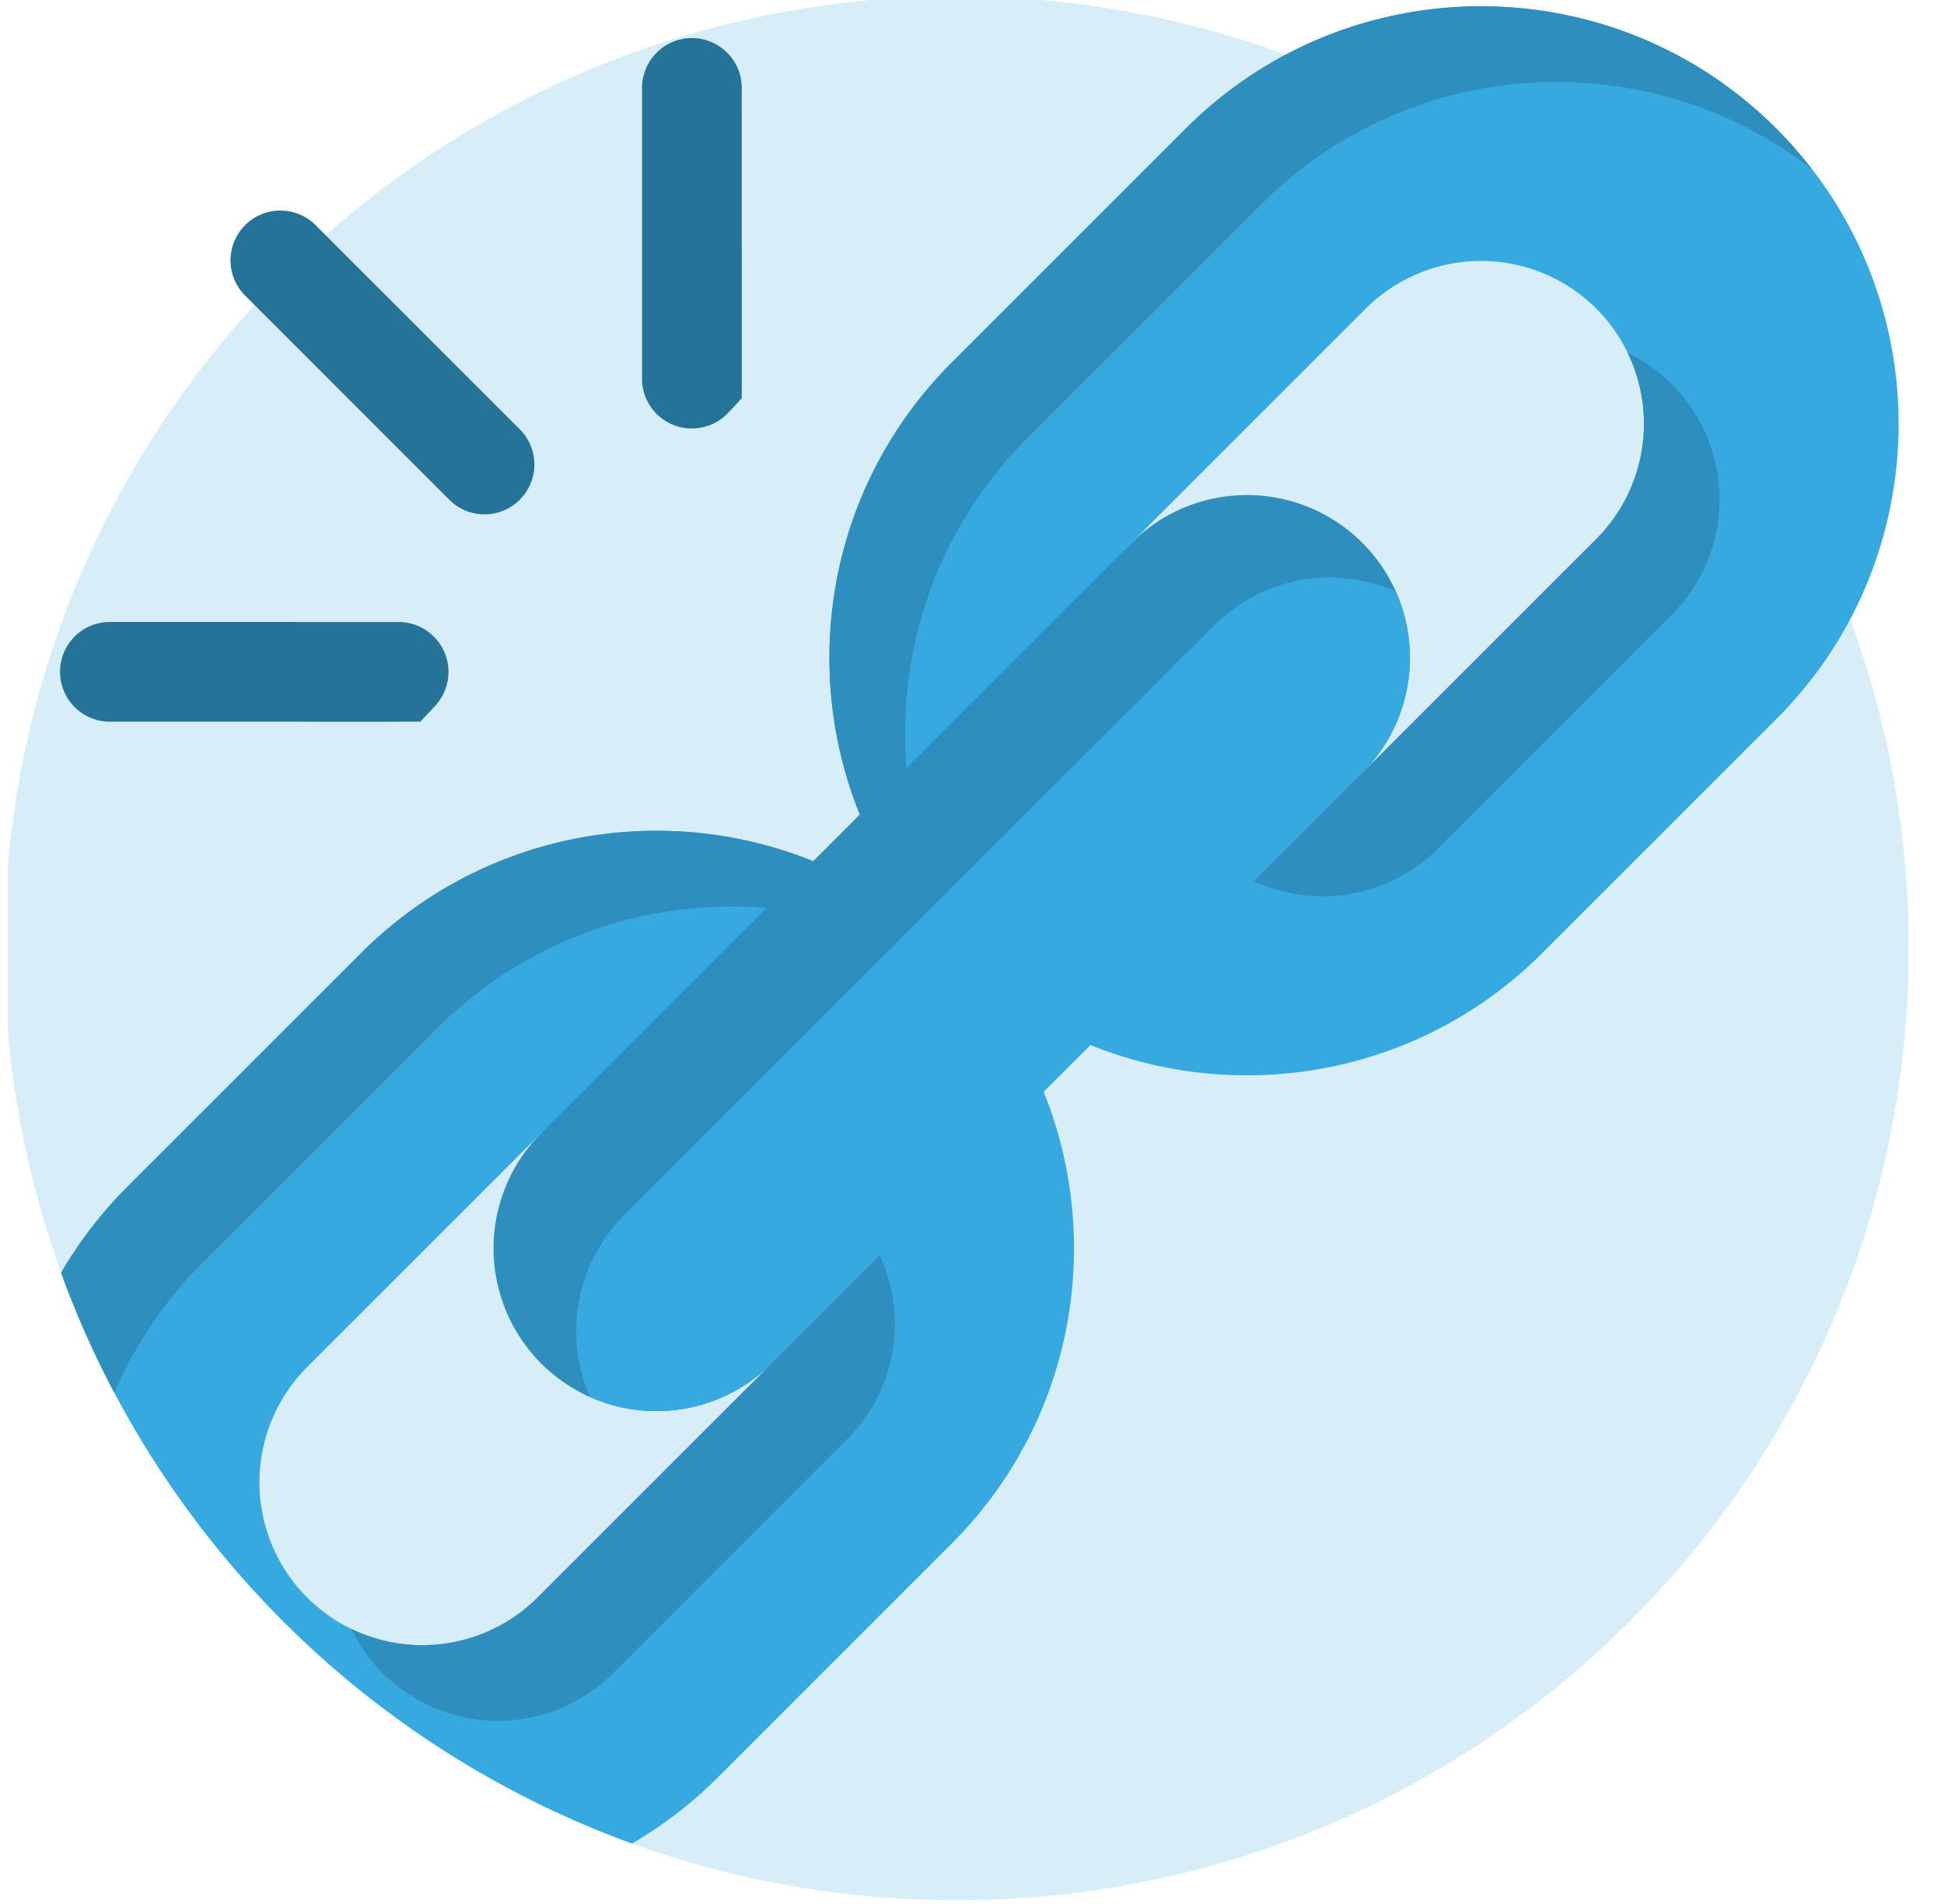
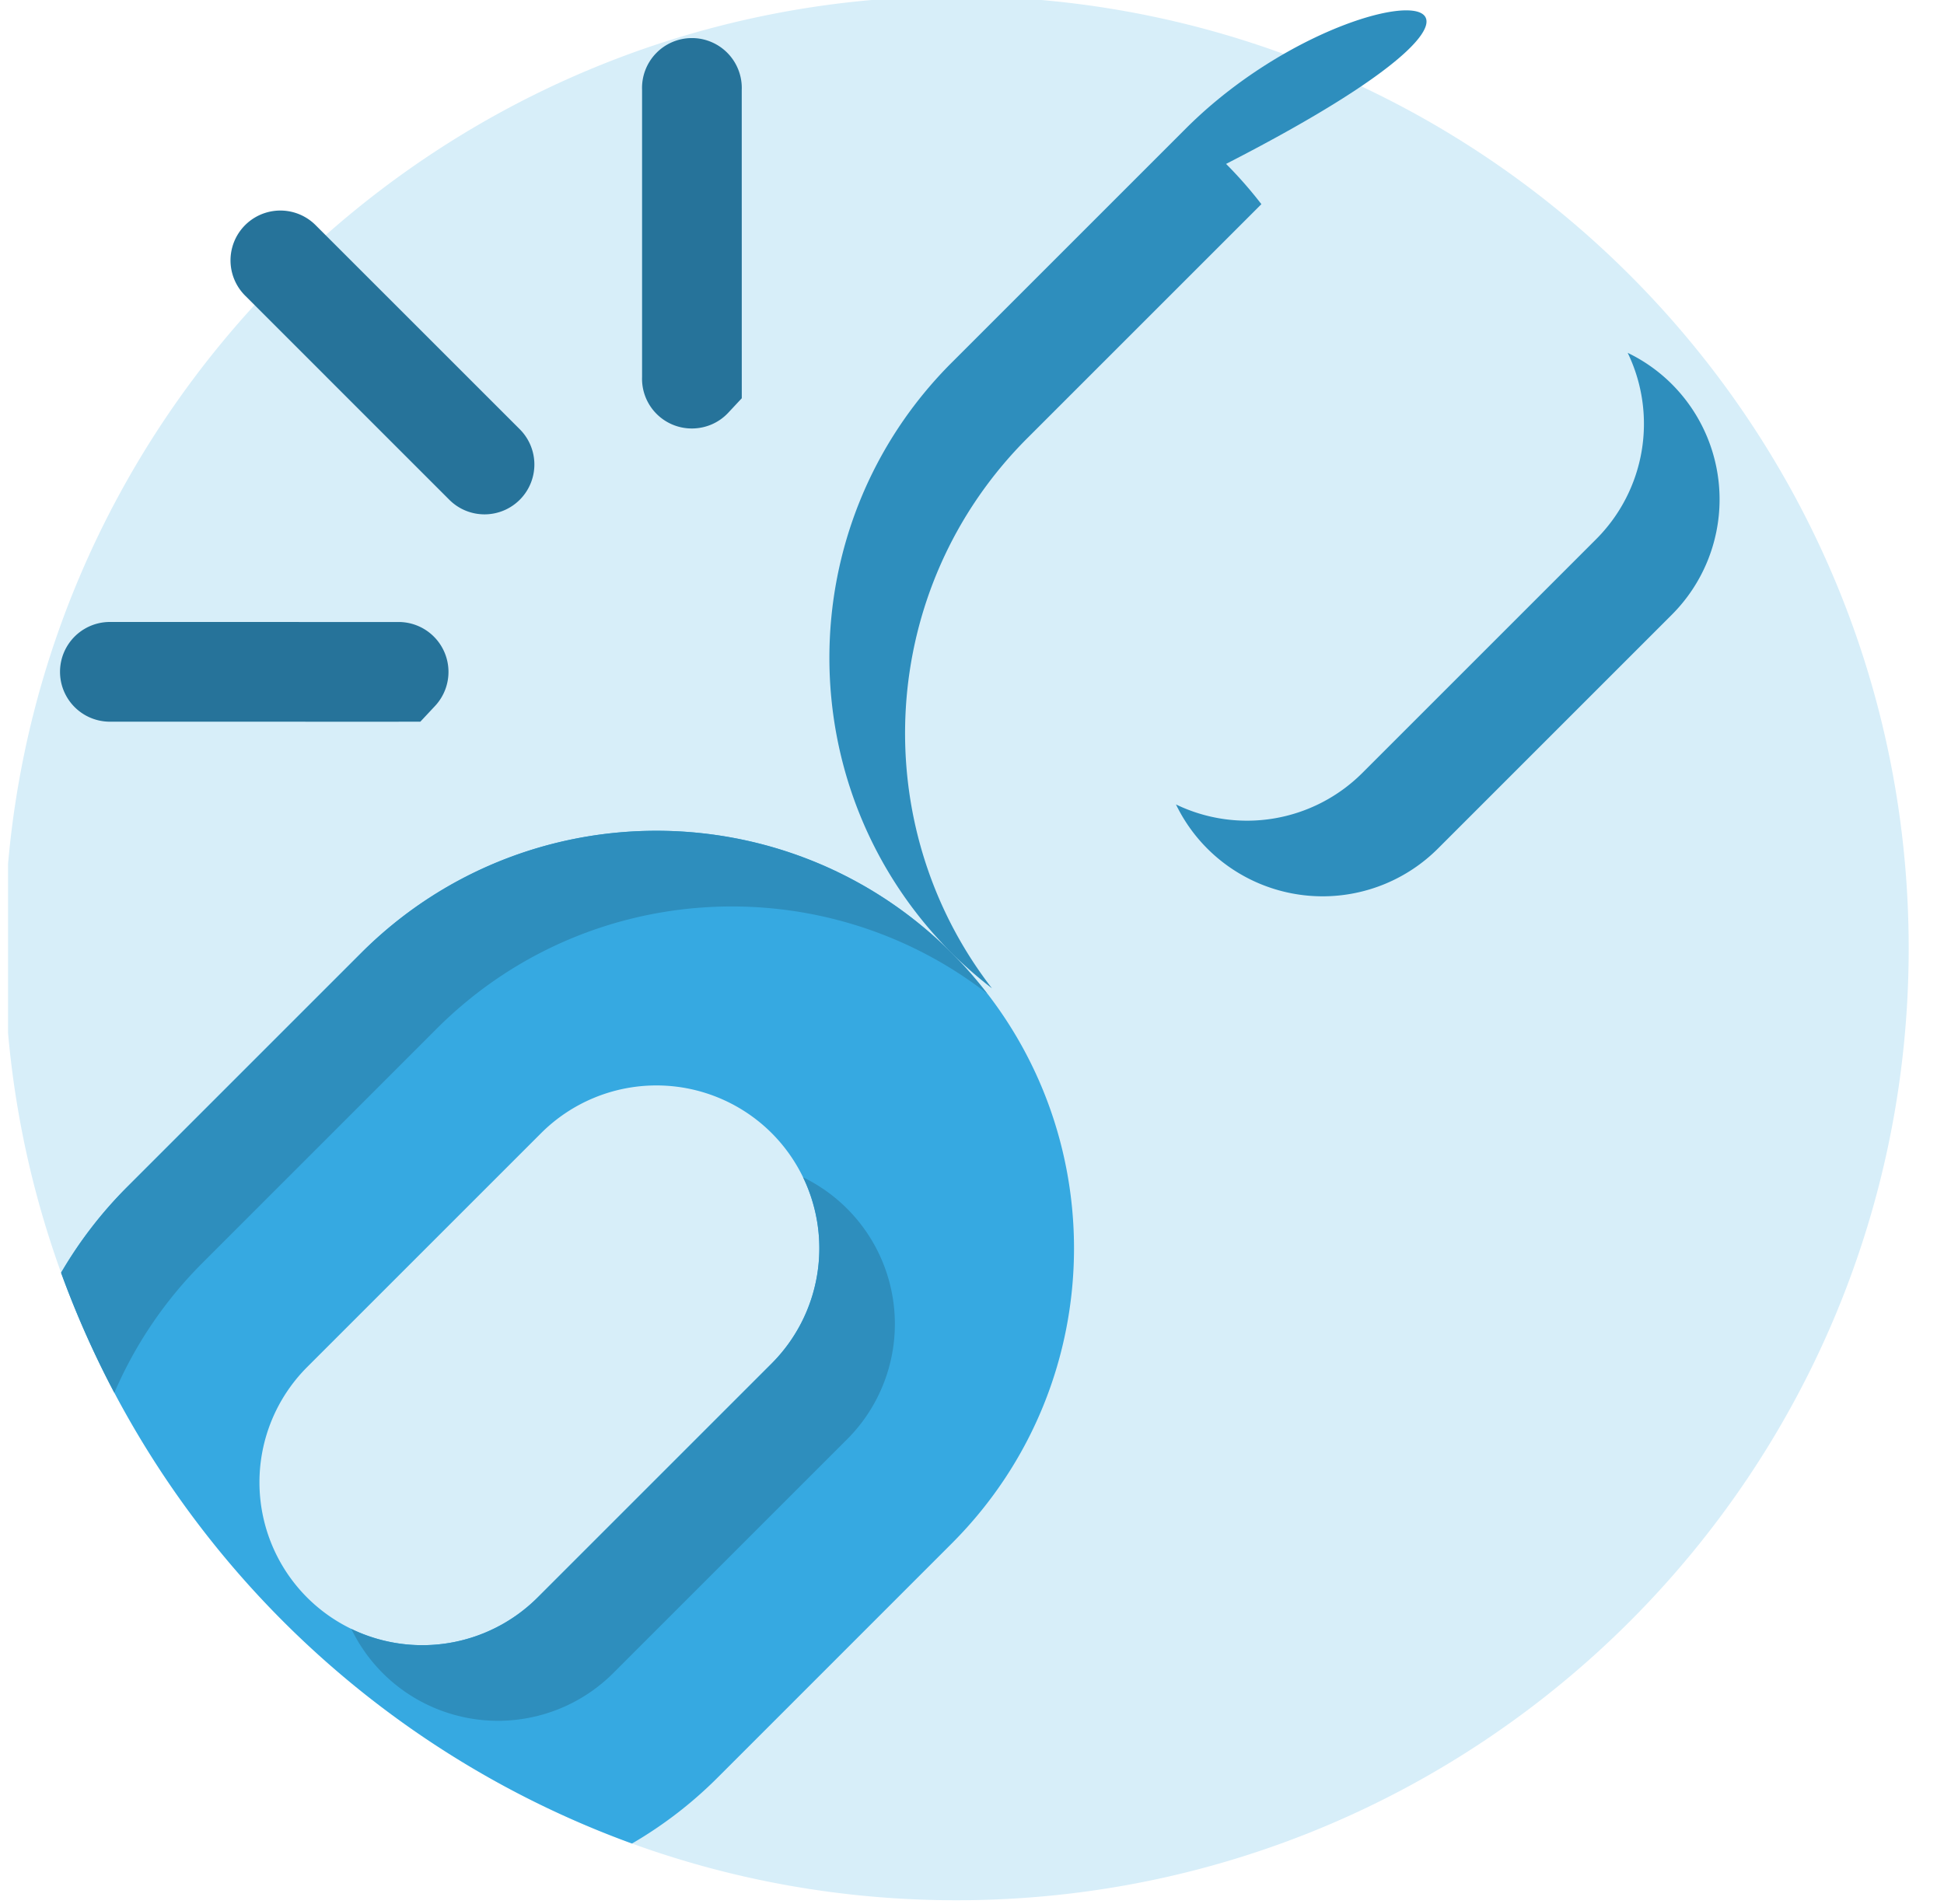
<svg xmlns="http://www.w3.org/2000/svg" width="49" height="48" fill="none">
  <g clip-path="url(#a)">
    <path fill="#D7EEF9" d="M48.11 23.906c0 13.255-10.746 24-24 24-2.873 0-5.627-.504-8.18-1.43a24.077 24.077 0 0 1-14.39-14.39 23.955 23.955 0 0 1-1.43-8.18c0-13.255 10.744-24 24-24 13.254 0 24 10.745 24 24Z" />
    <path fill="#36A9E1" d="M23.988 24.027c-4.11-4.11-10.774-4.11-14.886 0l-5.9 5.9a10.628 10.628 0 0 0-1.662 2.159 24.07 24.07 0 0 0 14.39 14.39 10.53 10.53 0 0 0 2.159-1.663l5.899-5.9c4.111-4.11 4.111-10.775 0-14.886ZM19.45 34.374l-5.9 5.9a4.112 4.112 0 0 1-5.809 0 4.112 4.112 0 0 1 0-5.809l5.9-5.9a4.113 4.113 0 0 1 5.809 0 4.11 4.11 0 0 1 0 5.809Z" />
-     <path fill="#36A9E1" d="M44.774 3.242C40.663-.87 34-.87 29.888 3.242l-5.9 5.9c-4.11 4.11-4.11 10.774 0 14.885a10.492 10.492 0 0 0 7.443 3.082c2.694 0 5.388-1.027 7.443-3.082l5.9-5.9c4.11-4.11 4.11-10.775 0-14.885ZM34.336 19.489a4.112 4.112 0 0 1-5.81 0 4.112 4.112 0 0 1 0-5.81l5.9-5.899a4.112 4.112 0 0 1 5.81 0 4.112 4.112 0 0 1 0 5.809l-5.9 5.9Z" />
    <path fill="#2E8EBD" d="M29.641 20.28c.195.403.458.781.792 1.115a4.112 4.112 0 0 0 5.809 0l5.9-5.9a4.112 4.112 0 0 0 0-5.809 4.079 4.079 0 0 0-1.115-.791 4.113 4.113 0 0 1-.791 4.694l-5.9 5.9a4.114 4.114 0 0 1-4.695.791Z" />
-     <path fill="#2E8EBD" d="m25.894 11.047 5.9-5.9c3.788-3.787 9.742-4.082 13.87-.89a10.61 10.61 0 0 0-.89-1.015C40.663-.87 34-.87 29.888 3.242l-5.9 5.9c-4.11 4.11-4.11 10.774 0 14.885.324.323.664.618 1.016.89-3.192-4.128-2.897-10.082.89-13.87ZM8.856 41.066c.194.403.458.78.791 1.114a4.112 4.112 0 0 0 5.81 0l5.9-5.9a4.112 4.112 0 0 0-1.115-6.6 4.114 4.114 0 0 1-.792 4.695l-5.9 5.9a4.114 4.114 0 0 1-4.694.791Z" />
+     <path fill="#2E8EBD" d="m25.894 11.047 5.9-5.9a10.61 10.61 0 0 0-.89-1.015C40.663-.87 34-.87 29.888 3.242l-5.9 5.9c-4.11 4.11-4.11 10.774 0 14.885.324.323.664.618 1.016.89-3.192-4.128-2.897-10.082.89-13.87ZM8.856 41.066c.194.403.458.78.791 1.114a4.112 4.112 0 0 0 5.81 0l5.9-5.9a4.112 4.112 0 0 0-1.115-6.6 4.114 4.114 0 0 1-.792 4.695l-5.9 5.9a4.114 4.114 0 0 1-4.694.791Z" />
    <path fill="#2E8EBD" d="M24.878 25.044c-4.127-3.193-10.082-2.898-13.87.889l-5.899 5.9a10.47 10.47 0 0 0-2.227 3.28 24.095 24.095 0 0 1-1.342-3.026v-.001a10.628 10.628 0 0 1 1.663-2.16l5.9-5.9c4.11-4.11 10.775-4.11 14.885 0 .323.324.618.665.89 1.018Z" />
-     <path fill="#2E8EBD" d="M34.336 19.489 19.45 34.374a4.113 4.113 0 0 1-5.809 0 4.112 4.112 0 0 1 0-5.808L28.527 13.68a4.112 4.112 0 0 1 6.657 1.234 4.113 4.113 0 0 1-.848 4.575Z" />
-     <path fill="#36A9E1" d="M34.335 19.489 19.45 34.374a4.113 4.113 0 0 1-4.574.848 4.113 4.113 0 0 1 .848-4.575l14.885-14.885a4.112 4.112 0 0 1 4.575-.848 4.113 4.113 0 0 1-.848 4.575Z" />
    <path fill="#26739A" d="m10.048 18.195-7.278-.001a1.256 1.256 0 1 1 0-2.514l7.254.001a1.258 1.258 0 0 1 .944 2.114l-.373.399h-.547ZM17.44 10.802a1.253 1.253 0 0 1-1.256-1.298V2.267a1.257 1.257 0 1 1 2.512 0l.001 7.773-.338.362c-.247.266-.583.4-.92.4ZM12.213 12.967c-.322 0-.643-.123-.888-.368L6.178 7.452a1.256 1.256 0 1 1 1.777-1.776l5.147 5.146a1.257 1.257 0 0 1-.89 2.145Z" />
  </g>
  <defs>
    <clipPath id="a">
      <path fill="#fff" d="M.203 0h48v48h-48z" />
    </clipPath>
  </defs>
</svg>